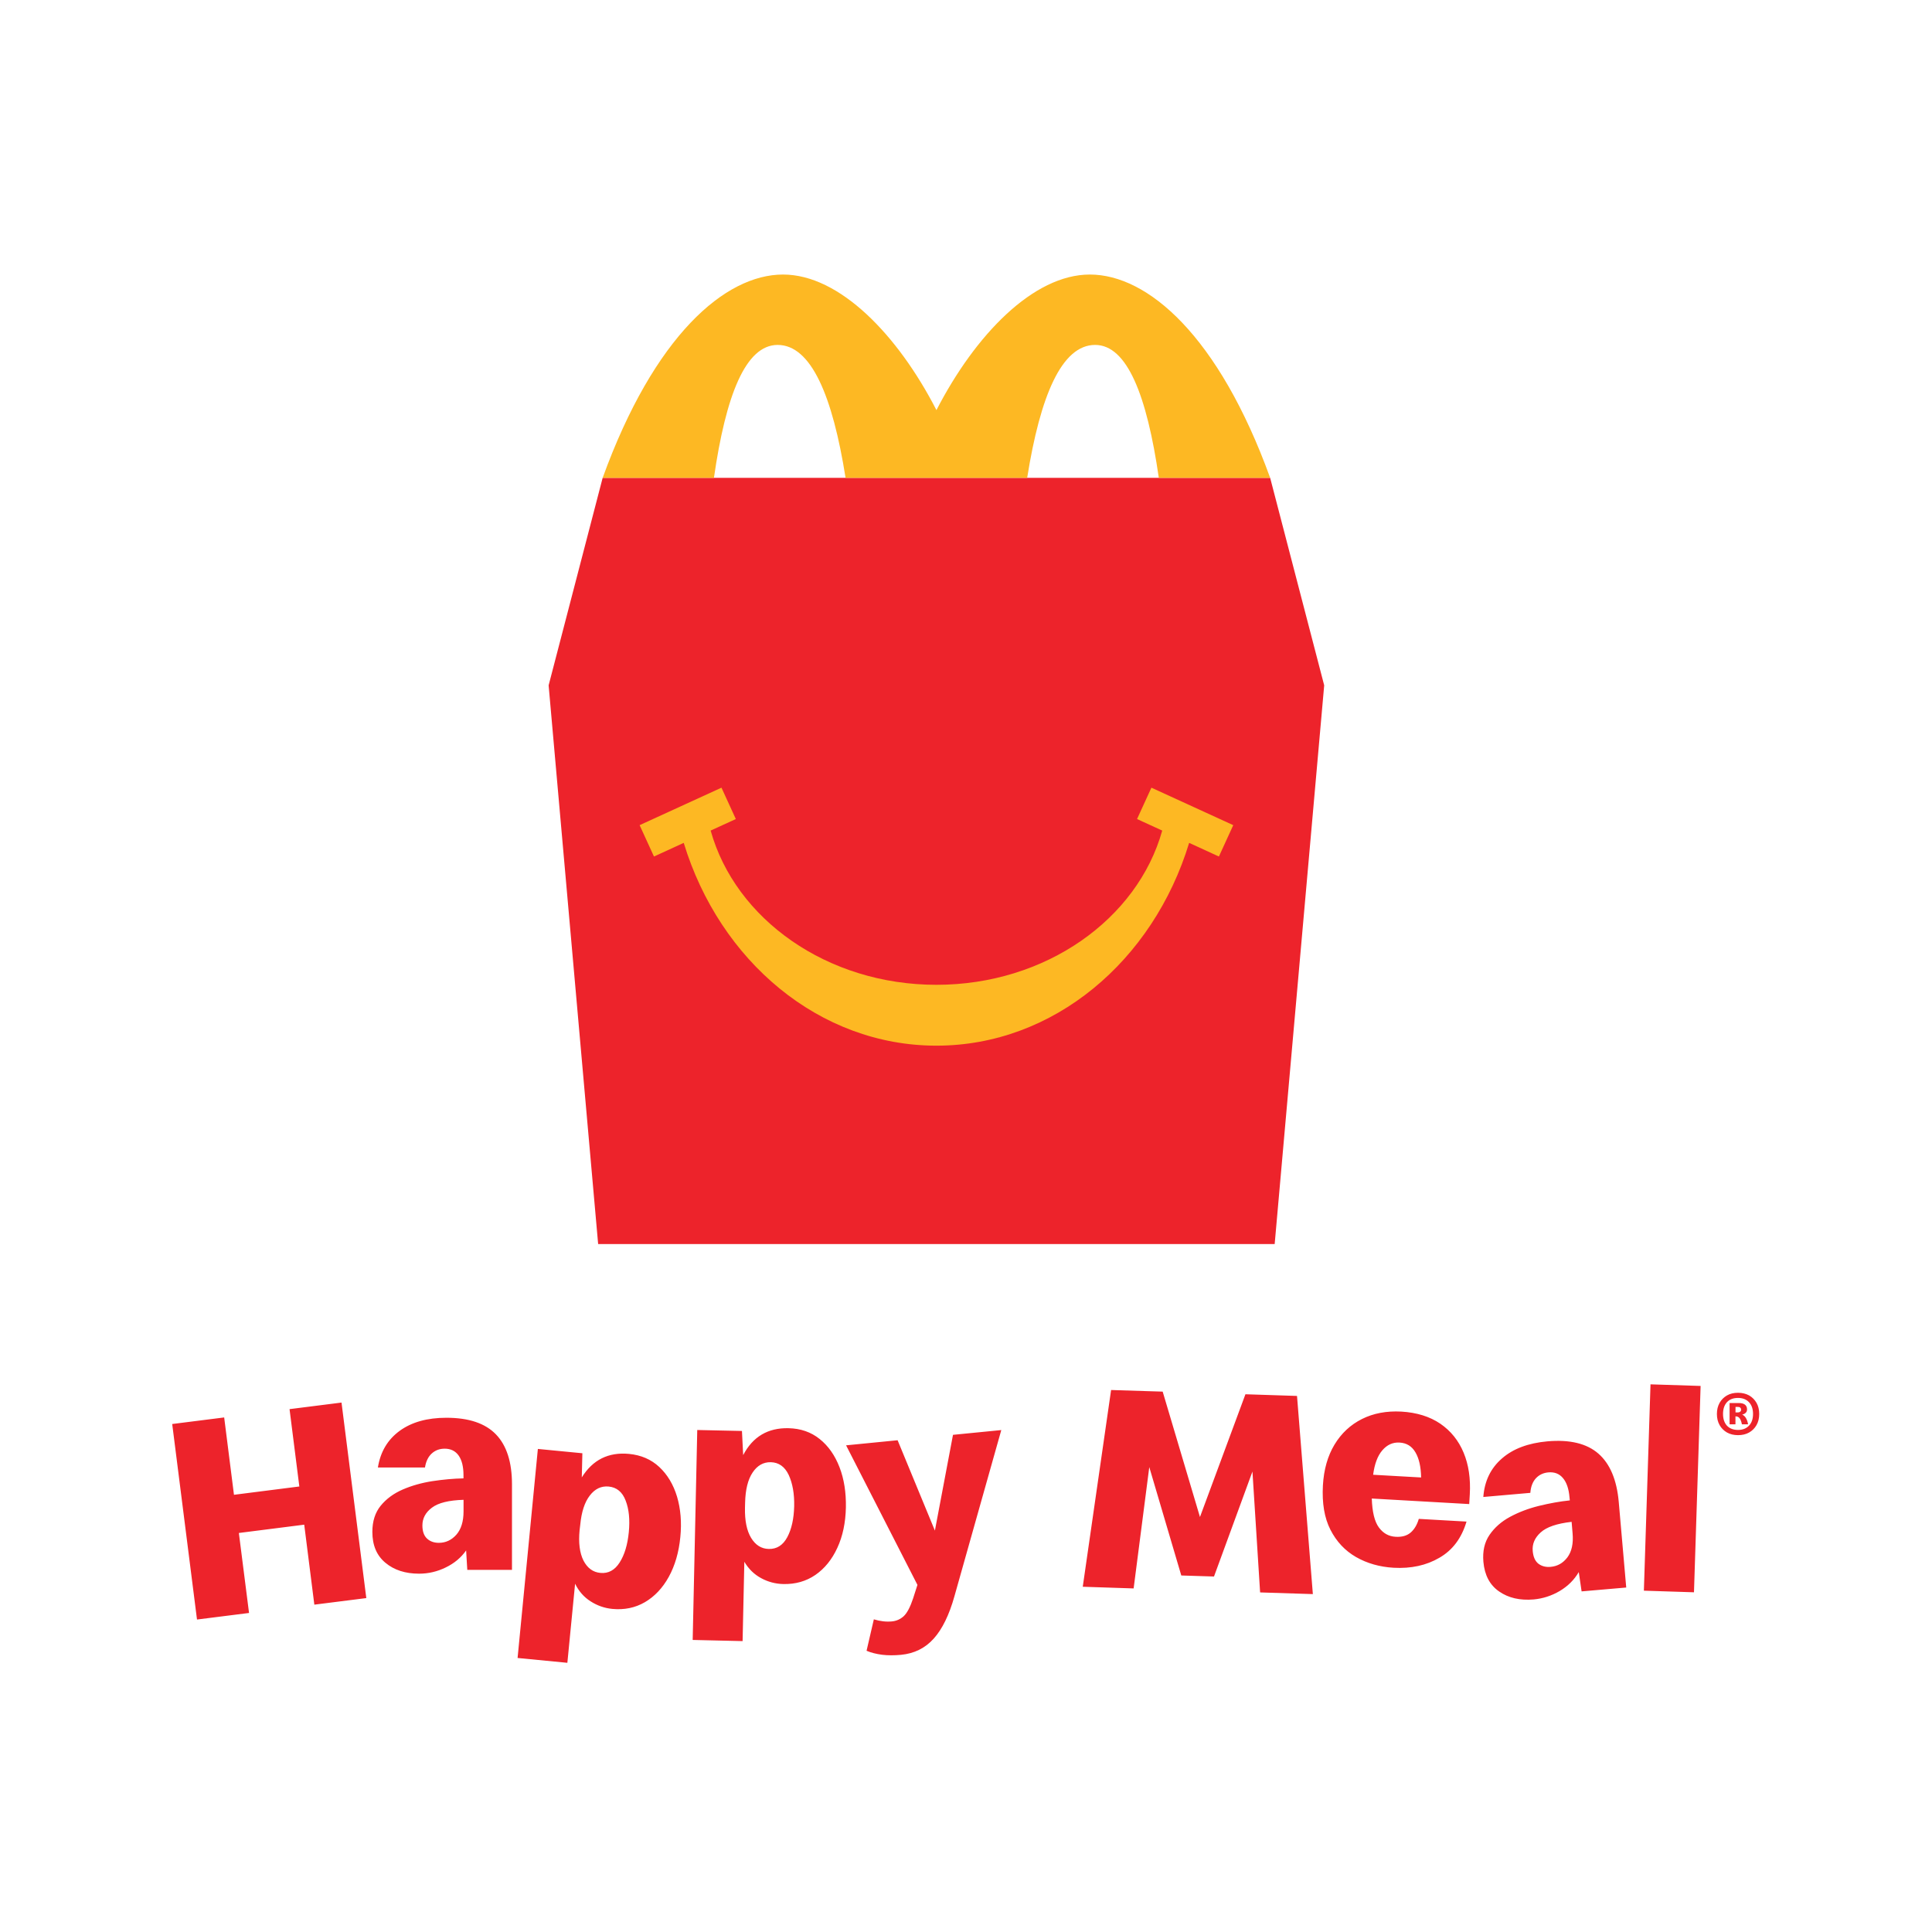
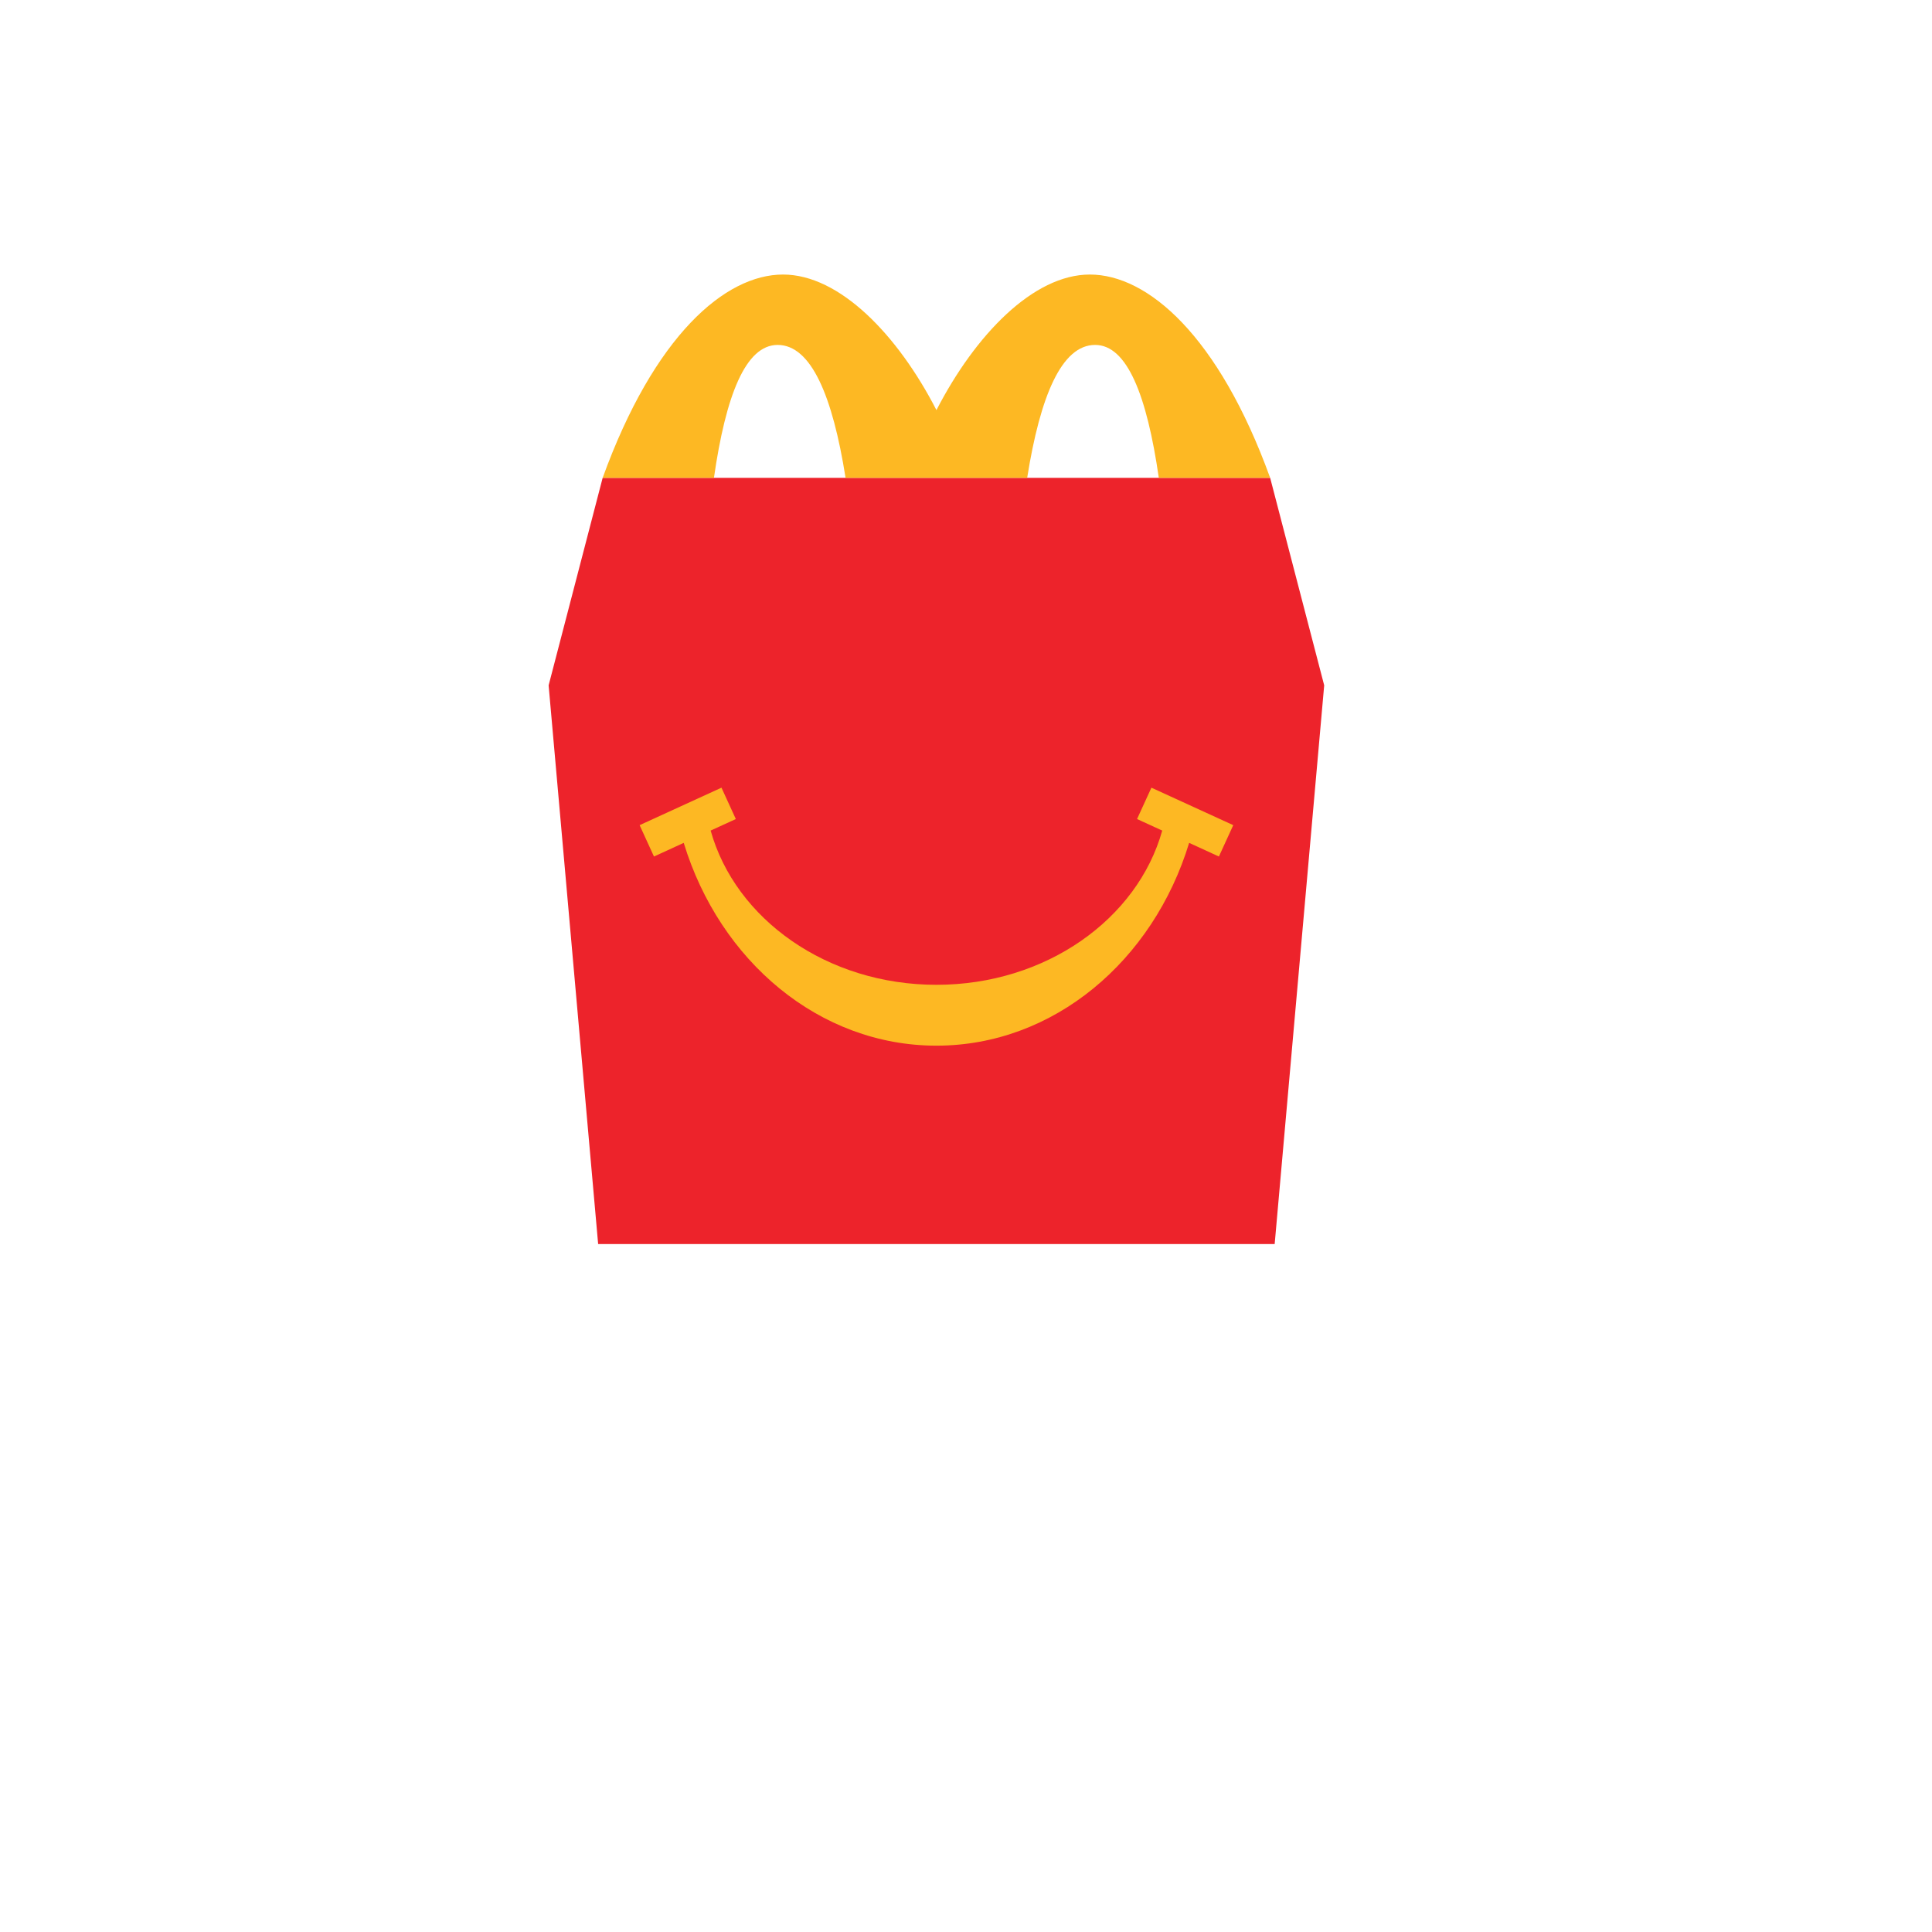
<svg xmlns="http://www.w3.org/2000/svg" version="1.1" id="Layer_1" x="0px" y="0px" viewBox="0 0 300 300" style="enable-background:new 0 0 300 300;" xml:space="preserve">
  <style type="text/css"> .st0{fill:#ED232B;} .st1{fill:#FDB823;} </style>
  <polygon class="st0" points="197.93,193.18 205.62,106.42 197.23,74.2 93.58,74.2 85.19,106.42 92.88,193.18 " />
  <path class="st1" d="M197.23,74.2h-17.29c-1.85-12.79-4.92-20.64-9.89-20.64c-5.19,0-8.52,7.89-10.55,20.64H131.3 c-2.02-12.74-5.35-20.64-10.55-20.64c-4.98,0-8.05,7.85-9.89,20.64H93.58c8.01-22.09,19.02-31.57,28.01-31.57 c8.79,0,17.82,9.38,23.82,21.05c6.01-11.67,15.04-21.05,23.82-21.05C178.21,42.63,189.22,52.11,197.23,74.2 M184.65,130.88 l4.62,2.12l2.23-4.87l-12.71-5.82l-2.23,4.87l3.91,1.79c-3.84,13.74-18.08,23.95-35.06,23.95c-16.98,0-31.22-10.2-35.06-23.95 l3.91-1.79l-2.23-4.87l-12.71,5.82l2.23,4.87l4.62-2.12c5.58,18.32,21.03,31.49,39.24,31.49 C163.61,162.37,179.07,149.2,184.65,130.88" />
-   <path class="st0" d="M168.13,246.39l4.4-30.55l8.01,0.25l5.79,19.47l7.06-19.06l8.01,0.26l2.46,30.77l-8.19-0.26l-1.19-18.77 l-5.97,16.3l-5.08-0.16l-4.97-16.83l-2.43,18.84L168.13,246.39z M216.39,243.44c-2.17-0.13-4.1-0.68-5.82-1.66 c-1.72-0.99-3.04-2.4-3.98-4.24c-0.94-1.84-1.32-4.13-1.17-6.88c0.14-2.47,0.74-4.58,1.8-6.34c1.06-1.76,2.49-3.09,4.27-3.98 c1.78-0.89,3.81-1.27,6.1-1.15c2.4,0.14,4.43,0.77,6.06,1.88c1.63,1.12,2.84,2.62,3.62,4.5c0.78,1.87,1.1,4.03,0.96,6.47l-0.09,1.51 l-15.13-0.86c0.07,2.08,0.43,3.58,1.1,4.49c0.67,0.91,1.53,1.39,2.6,1.45c0.98,0.06,1.75-0.16,2.33-0.65c0.57-0.49,1-1.2,1.27-2.13 l7.41,0.42c-0.76,2.56-2.15,4.43-4.2,5.61C221.48,243.08,219.1,243.59,216.39,243.44 M217.31,224c-1.03-0.06-1.92,0.34-2.66,1.2 c-0.74,0.86-1.21,2.12-1.43,3.8l7.45,0.42c-0.03-1.65-0.32-2.95-0.88-3.9C219.23,224.56,218.41,224.06,217.31,224 M238.15,248.36 c-2.13,0.18-3.92-0.23-5.37-1.24c-1.45-1-2.26-2.54-2.44-4.61c-0.14-1.64,0.17-3.03,0.95-4.17c0.78-1.14,1.84-2.08,3.2-2.81 c1.36-0.73,2.86-1.3,4.49-1.7s3.23-0.69,4.78-0.85l-0.05-0.5c-0.11-1.3-0.45-2.3-1.02-2.97c-0.56-0.67-1.31-0.96-2.26-0.88 c-0.79,0.07-1.44,0.38-1.94,0.92c-0.5,0.55-0.79,1.3-0.86,2.26l-7.3,0.64c0.18-2.47,1.14-4.46,2.88-5.97 c1.73-1.52,4.09-2.4,7.08-2.67c3.46-0.3,6.1,0.33,7.91,1.91c1.8,1.57,2.86,4.08,3.16,7.52l1.16,13.27l-6.93,0.6l-0.44-3 c-0.7,1.2-1.67,2.17-2.94,2.93C240.92,247.8,239.57,248.23,238.15,248.36 M240.78,243.3c1.06-0.09,1.93-0.58,2.61-1.48 c0.67-0.91,0.94-2.15,0.8-3.73l-0.15-1.78c-2.28,0.26-3.88,0.8-4.8,1.64c-0.92,0.83-1.34,1.79-1.24,2.89 c0.08,0.91,0.37,1.57,0.88,1.97C239.39,243.2,240.03,243.37,240.78,243.3 M255.26,247l1.03-32.04l7.78,0.25l-1.03,32.04L255.26,247z M269.88,222.85c-0.65,0-1.22-0.14-1.71-0.41c-0.49-0.28-0.88-0.67-1.15-1.15c-0.28-0.49-0.42-1.07-0.42-1.73 c0-0.66,0.14-1.23,0.42-1.73c0.28-0.49,0.66-0.87,1.15-1.15c0.49-0.28,1.06-0.41,1.71-0.41c0.65,0,1.22,0.14,1.72,0.41 c0.49,0.28,0.87,0.67,1.15,1.15c0.28,0.49,0.42,1.07,0.42,1.73c0,0.66-0.14,1.24-0.42,1.73c-0.28,0.49-0.66,0.87-1.15,1.15 C271.1,222.72,270.53,222.85,269.88,222.85 M269.88,222.04c0.71,0,1.28-0.22,1.7-0.66c0.42-0.44,0.63-1.05,0.63-1.82 c0-0.78-0.21-1.38-0.63-1.83c-0.42-0.44-0.99-0.66-1.7-0.66c-0.74,0-1.31,0.22-1.72,0.66c-0.4,0.44-0.61,1.05-0.61,1.83 c0,0.77,0.21,1.38,0.61,1.82C268.57,221.81,269.14,222.04,269.88,222.04 M268.57,221.17v-3.31h1.4c0.88,0,1.31,0.34,1.31,1 c0,0.21-0.07,0.39-0.21,0.52c-0.14,0.14-0.32,0.23-0.55,0.28c0.25,0.11,0.45,0.29,0.6,0.56c0.15,0.26,0.26,0.58,0.32,0.95h-0.96 c-0.07-0.39-0.18-0.69-0.33-0.91c-0.15-0.22-0.36-0.33-0.64-0.33h-0.03v1.24H268.57z M269.81,218.46h-0.32v0.86h0.32 c0.2,0,0.34-0.04,0.42-0.13c0.09-0.07,0.13-0.18,0.13-0.29c0-0.13-0.04-0.23-0.13-0.32C270.15,218.5,270.01,218.46,269.81,218.46 M30.59,251.48l-3.85-30.36l8.07-1.02l1.52,12.01l10.15-1.29l-1.52-12.01l8.07-1.02l3.85,30.36l-8.07,1.02l-1.57-12.42l-10.15,1.29 l1.58,12.42L30.59,251.48z M65.08,244.36c-2.13,0-3.88-0.56-5.23-1.69c-1.36-1.13-2.03-2.72-2.03-4.8c0-1.65,0.43-3,1.3-4.07 c0.87-1.06,2.01-1.9,3.42-2.51c1.41-0.61,2.95-1.04,4.61-1.3c1.66-0.25,3.27-0.4,4.82-0.43v-0.51c0-1.3-0.25-2.32-0.75-3.03 c-0.5-0.71-1.23-1.07-2.17-1.07c-0.79,0-1.46,0.25-2.01,0.75c-0.55,0.5-0.9,1.23-1.05,2.17h-7.31c0.39-2.44,1.52-4.33,3.38-5.69 c1.86-1.35,4.27-2.03,7.26-2.03c3.47,0,6.03,0.86,7.69,2.58c1.66,1.72,2.49,4.3,2.49,7.75v13.29h-6.94l-0.18-3.02 c-0.79,1.13-1.85,2.01-3.18,2.65C67.89,244.04,66.51,244.36,65.08,244.36 M68.14,239.57c1.06,0,1.97-0.42,2.72-1.26 c0.74-0.84,1.12-2.05,1.12-3.63v-1.79c-2.29,0.07-3.92,0.47-4.91,1.22c-0.99,0.74-1.48,1.66-1.48,2.76c0,0.91,0.24,1.59,0.71,2.03 C66.76,239.34,67.38,239.57,68.14,239.57 M80.37,257.45l3.15-32.46l6.91,0.67l-0.09,3.75c1.7-2.74,4.15-3.95,7.33-3.65 c1.88,0.18,3.45,0.86,4.71,2.04c1.26,1.18,2.18,2.71,2.75,4.6c0.56,1.89,0.74,3.99,0.51,6.29c-0.23,2.36-0.83,4.41-1.79,6.16 c-0.96,1.74-2.2,3.05-3.7,3.93c-1.51,0.88-3.2,1.23-5.08,1.05c-1.21-0.12-2.33-0.51-3.37-1.18c-1.04-0.66-1.83-1.57-2.4-2.73 L88.1,258.2L80.37,257.45z M93.22,244.24c1.24,0.12,2.24-0.42,3-1.62c0.76-1.19,1.23-2.76,1.42-4.7c0.19-1.94,0.03-3.58-0.49-4.91 c-0.51-1.34-1.39-2.06-2.63-2.18c-1.15-0.11-2.13,0.35-2.93,1.39c-0.81,1.04-1.3,2.56-1.49,4.56L90,237.6 c-0.19,1.97,0.01,3.54,0.6,4.72C91.2,243.48,92.06,244.13,93.22,244.24 M107.56,254.65l0.71-32.6l6.94,0.15l0.19,3.75 c1.49-2.86,3.84-4.25,7.03-4.18c1.89,0.04,3.51,0.6,4.85,1.68c1.35,1.08,2.37,2.54,3.08,4.38c0.71,1.84,1.03,3.92,0.99,6.24 c-0.05,2.37-0.49,4.47-1.33,6.28c-0.83,1.81-1.97,3.21-3.4,4.2c-1.44,0.99-3.1,1.46-4.99,1.42c-1.22-0.03-2.37-0.33-3.45-0.92 c-1.09-0.59-1.95-1.44-2.6-2.54l-0.27,12.32L107.56,254.65z M119.38,240.52c1.25,0.03,2.2-0.58,2.87-1.83 c0.67-1.25,1.02-2.85,1.07-4.8c0.04-1.95-0.25-3.56-0.85-4.86c-0.61-1.29-1.54-1.95-2.79-1.98c-1.16-0.02-2.1,0.52-2.82,1.61 c-0.73,1.09-1.11,2.65-1.16,4.66l-0.02,0.82c-0.04,1.98,0.27,3.53,0.95,4.66C117.31,239.92,118.23,240.5,119.38,240.52 M134.56,256.33l1.13-4.88c0.98,0.3,1.92,0.41,2.83,0.32c0.69-0.07,1.31-0.35,1.82-0.82c0.52-0.49,1-1.41,1.45-2.76l0.67-2.09 l-11.08-21.67l8-0.79l5.79,14.03l2.81-14.87l7.5-0.74l-7.28,25.82c-0.81,2.89-1.88,5.08-3.21,6.56c-1.32,1.48-3.02,2.32-5.08,2.52 c-1.06,0.1-2.04,0.1-2.94-0.01C136.06,256.83,135.26,256.63,134.56,256.33" />
</svg>